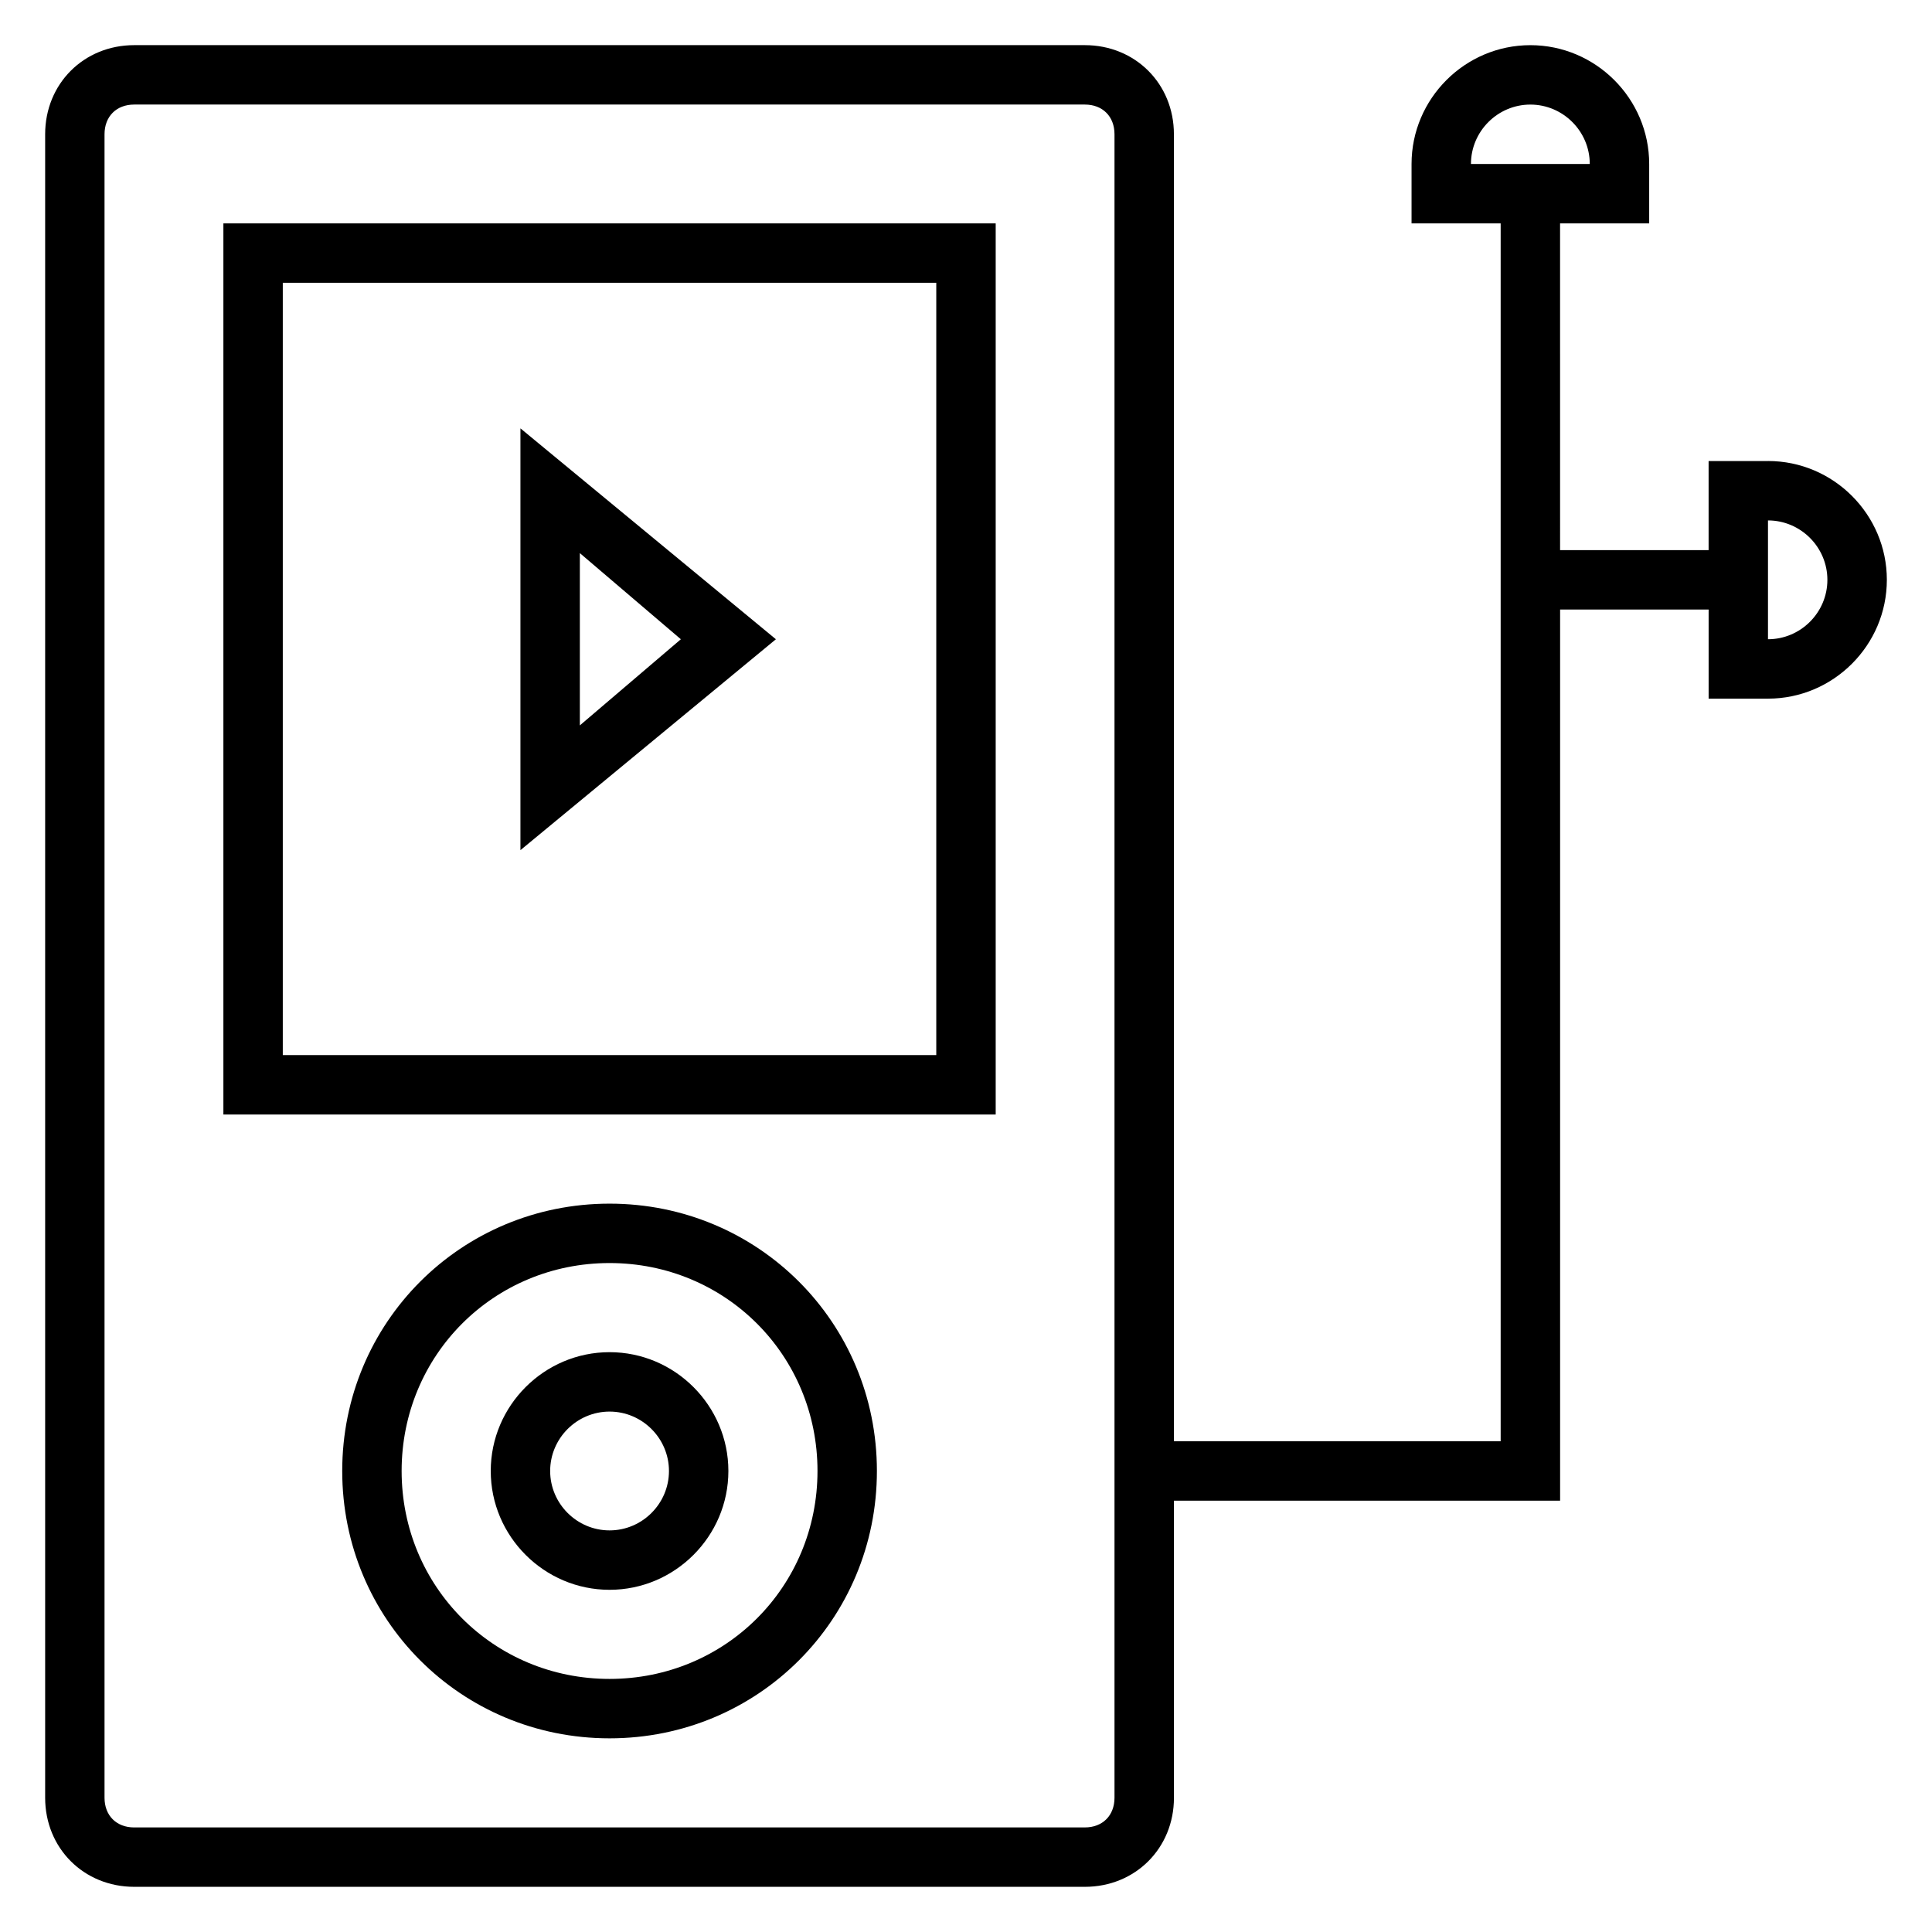
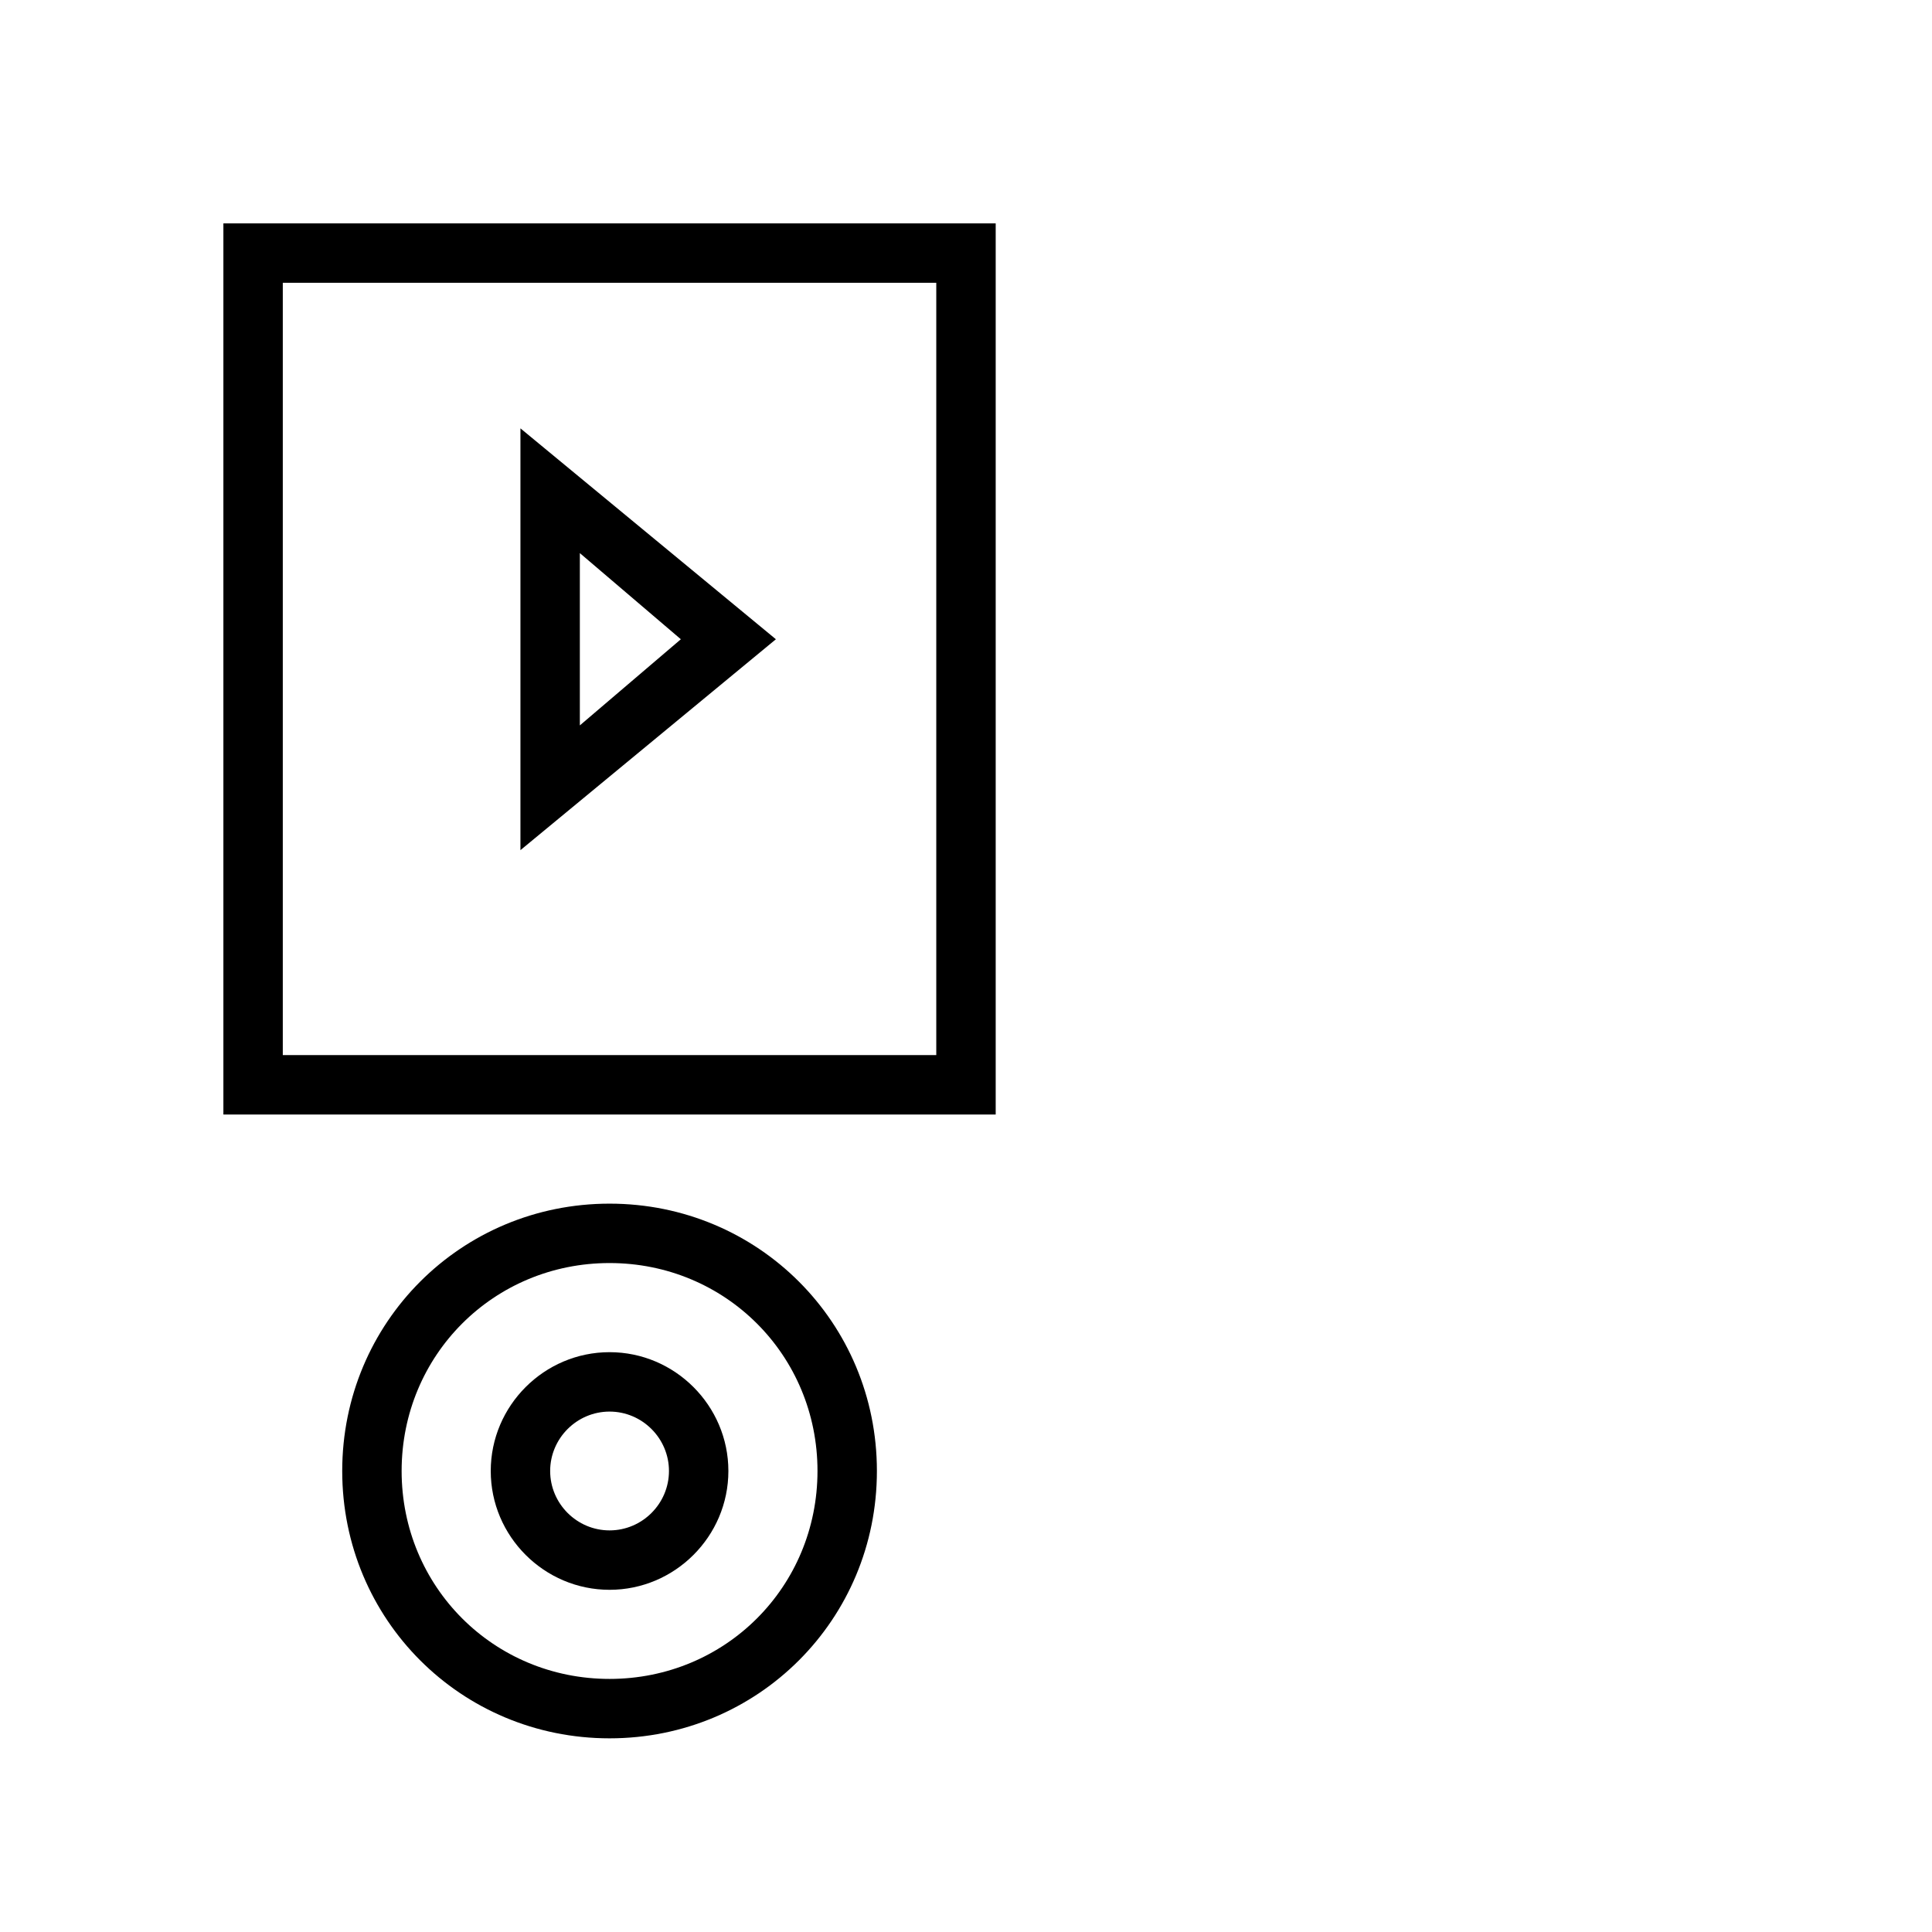
<svg xmlns="http://www.w3.org/2000/svg" fill="#000000" width="800px" height="800px" version="1.1" viewBox="144 144 512 512">
  <g>
    <path d="m203.2 439.36h204.67v-236.16h-204.67zm15.742-220.42h173.18v204.67h-173.18z" />
    <path d="m305.54 462.98c-39.359 0-70.848 31.488-70.848 70.848s31.488 70.848 70.848 70.848 70.848-31.488 70.848-70.848c0-39.363-31.488-70.848-70.848-70.848zm0 125.95c-30.699 0-55.105-24.402-55.105-55.105 0-30.699 24.402-55.105 55.105-55.105 30.699 0 55.105 24.402 55.105 55.105-0.004 30.703-24.406 55.105-55.105 55.105z" />
    <path d="m305.54 502.34c-17.32 0-31.488 14.168-31.488 31.488 0 17.32 14.168 31.488 31.488 31.488 17.32 0 31.488-14.168 31.488-31.488 0-17.32-14.172-31.488-31.488-31.488zm0 47.23c-8.66 0-15.742-7.086-15.742-15.742 0-8.66 7.086-15.742 15.742-15.742 8.66 0 15.742 7.086 15.742 15.742s-7.082 15.742-15.742 15.742z" />
    <path d="m281.92 369.3 67.699-55.891-67.699-55.891zm15.746-78.719 26.766 22.828-26.766 22.828z" />
-     <path d="m612.54 266.18h-15.742v23.617h-39.359l-0.004-86.594h23.617v-15.746c0-17.32-14.168-31.488-31.488-31.488-17.32 0-31.488 14.168-31.488 31.488v15.742h23.617v322.75h-86.594v-346.37c0-13.383-10.234-23.617-23.617-23.617h-251.9c-13.383 0-23.617 10.234-23.617 23.617v440.83c0 13.383 10.234 23.617 23.617 23.617h251.91c13.383 0 23.617-10.234 23.617-23.617l-0.004-78.719h102.34v-236.16h39.359v23.617h15.742c17.32 0 31.488-14.168 31.488-31.488 0.004-17.32-14.164-31.488-31.484-31.488zm-62.977-94.465c8.66 0 15.742 7.086 15.742 15.742h-31.488c0.004-8.66 7.086-15.742 15.746-15.742zm-110.21 448.7c0 4.723-3.148 7.871-7.871 7.871l-251.91 0.004c-4.723 0-7.871-3.148-7.871-7.871v-440.84c0-4.723 3.148-7.871 7.871-7.871h251.91c4.723 0 7.871 3.148 7.871 7.871zm173.18-307.01v-31.488c8.66 0 15.742 7.086 15.742 15.742 0.004 8.66-7.082 15.746-15.742 15.746z" />
  </g>
</svg>